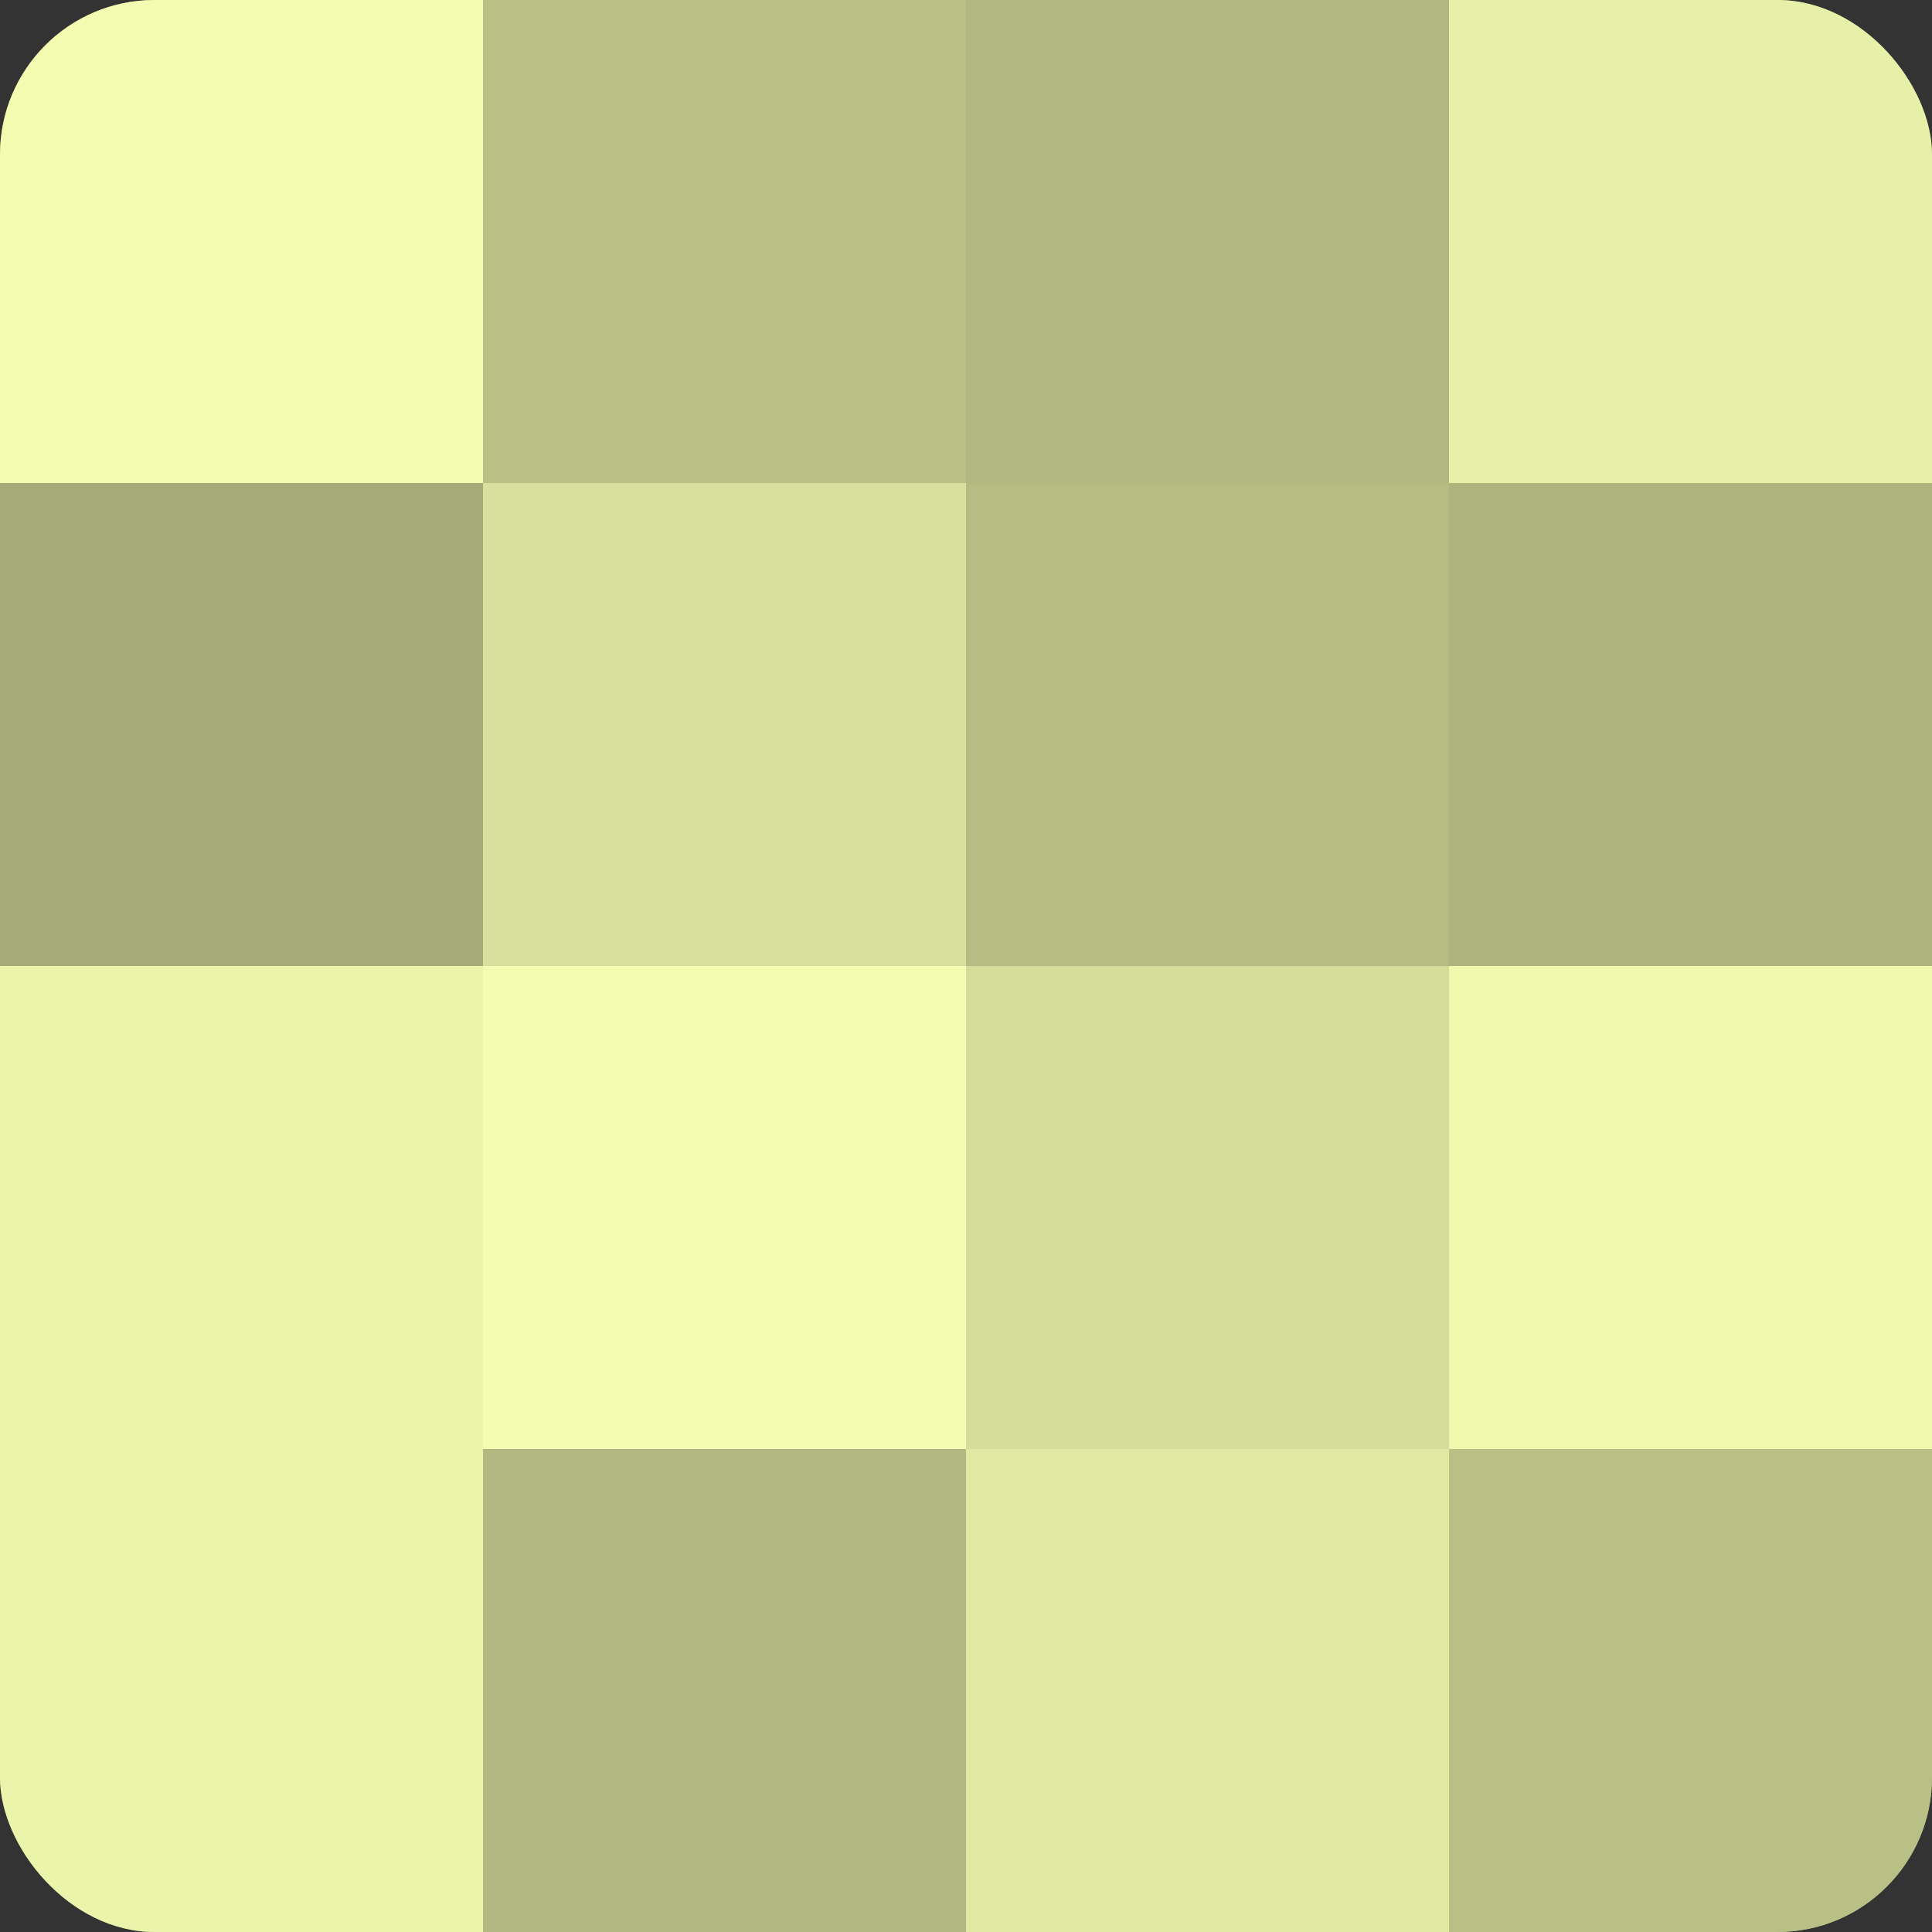
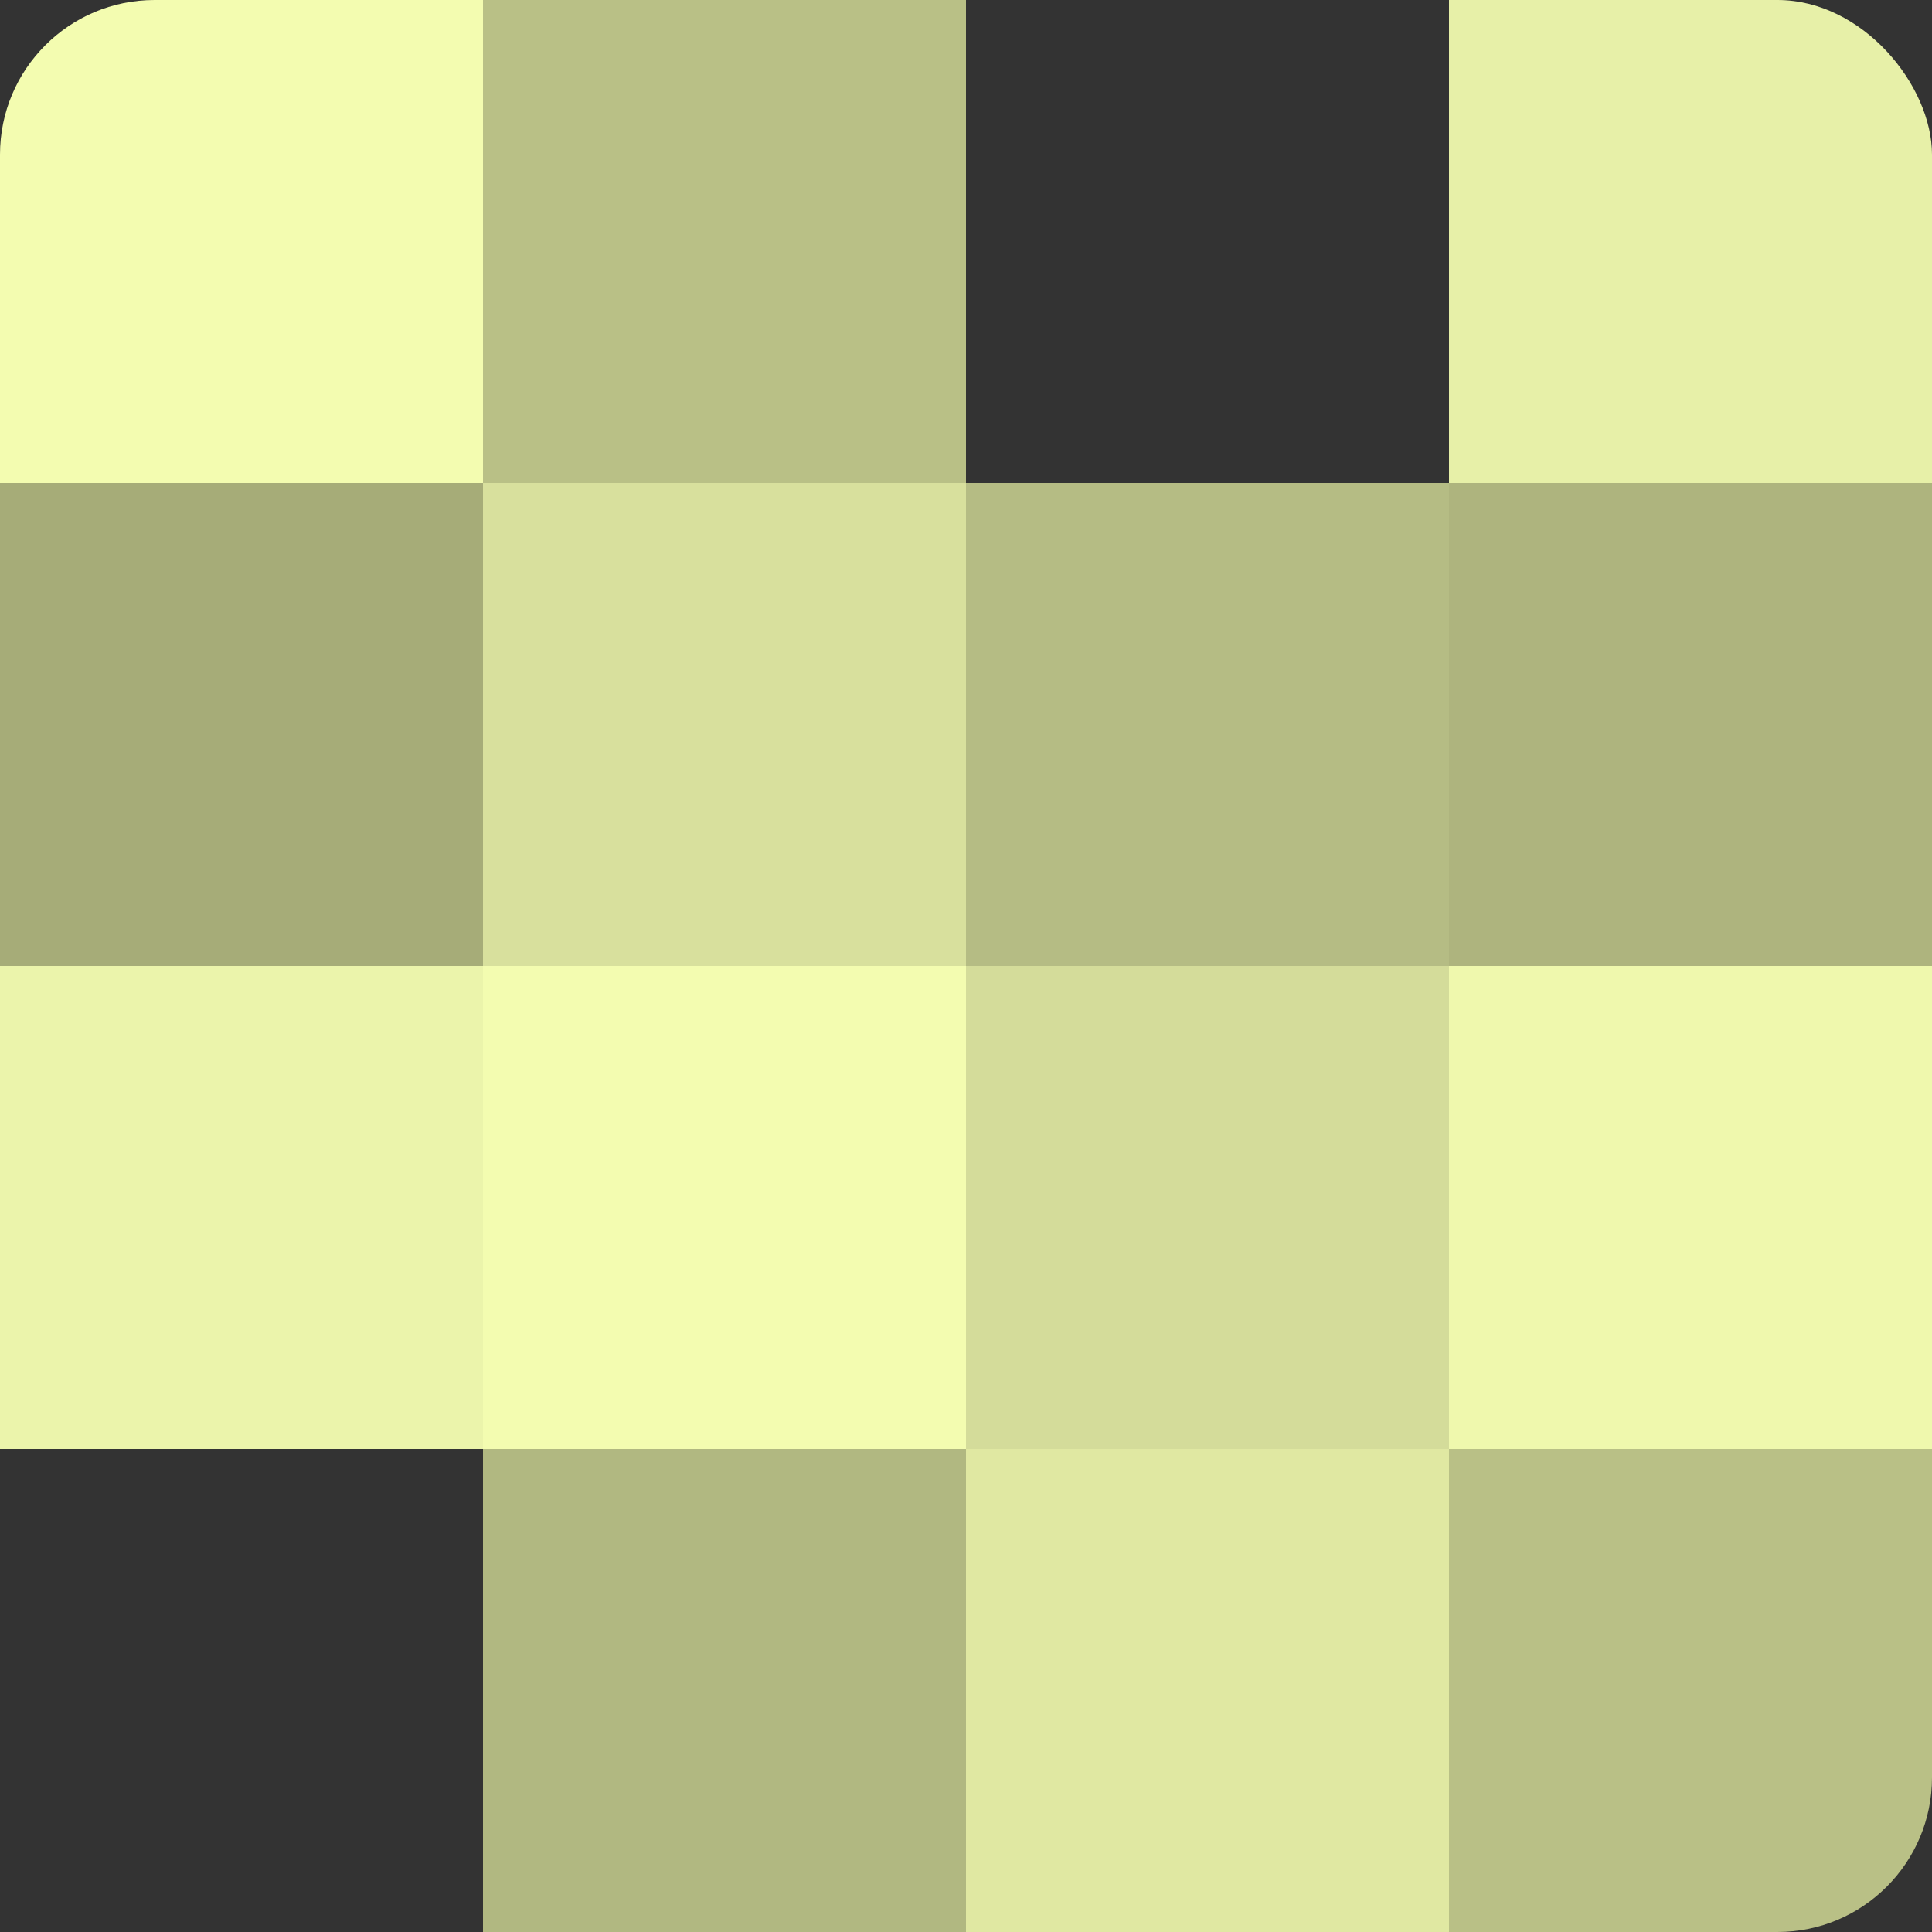
<svg xmlns="http://www.w3.org/2000/svg" width="60" height="60" viewBox="0 0 100 100" preserveAspectRatio="xMidYMid meet">
  <rect x="0" y="0" width="100" height="100" fill="#333333" stroke="none" />
  <defs>
    <clipPath id="c" width="100" height="100">
      <rect width="100" height="100" rx="8" ry="8" />
    </clipPath>
  </defs>
  <g clip-path="url(#c)">
-     <rect width="100" height="100" fill="#9aa070" />
    <rect width="25" height="25" fill="#f3fcb0" />
    <rect y="25" width="25" height="25" fill="#a6ac78" />
    <rect y="50" width="25" height="25" fill="#ebf4ab" />
-     <rect y="75" width="25" height="25" fill="#ebf4ab" />
    <rect x="25" width="25" height="25" fill="#b9c086" />
    <rect x="25" y="25" width="25" height="25" fill="#d8e09d" />
    <rect x="25" y="50" width="25" height="25" fill="#f3fcb0" />
    <rect x="25" y="75" width="25" height="25" fill="#b1b881" />
-     <rect x="50" width="25" height="25" fill="#b1b881" />
    <rect x="50" y="25" width="25" height="25" fill="#b5bc84" />
    <rect x="50" y="50" width="25" height="25" fill="#d4dc9a" />
    <rect x="50" y="75" width="25" height="25" fill="#e0e8a2" />
    <rect x="75" width="25" height="25" fill="#e7f0a8" />
    <rect x="75" y="25" width="25" height="25" fill="#aeb47e" />
    <rect x="75" y="50" width="25" height="25" fill="#eff8ad" />
    <rect x="75" y="75" width="25" height="25" fill="#b9c086" />
  </g>
</svg>